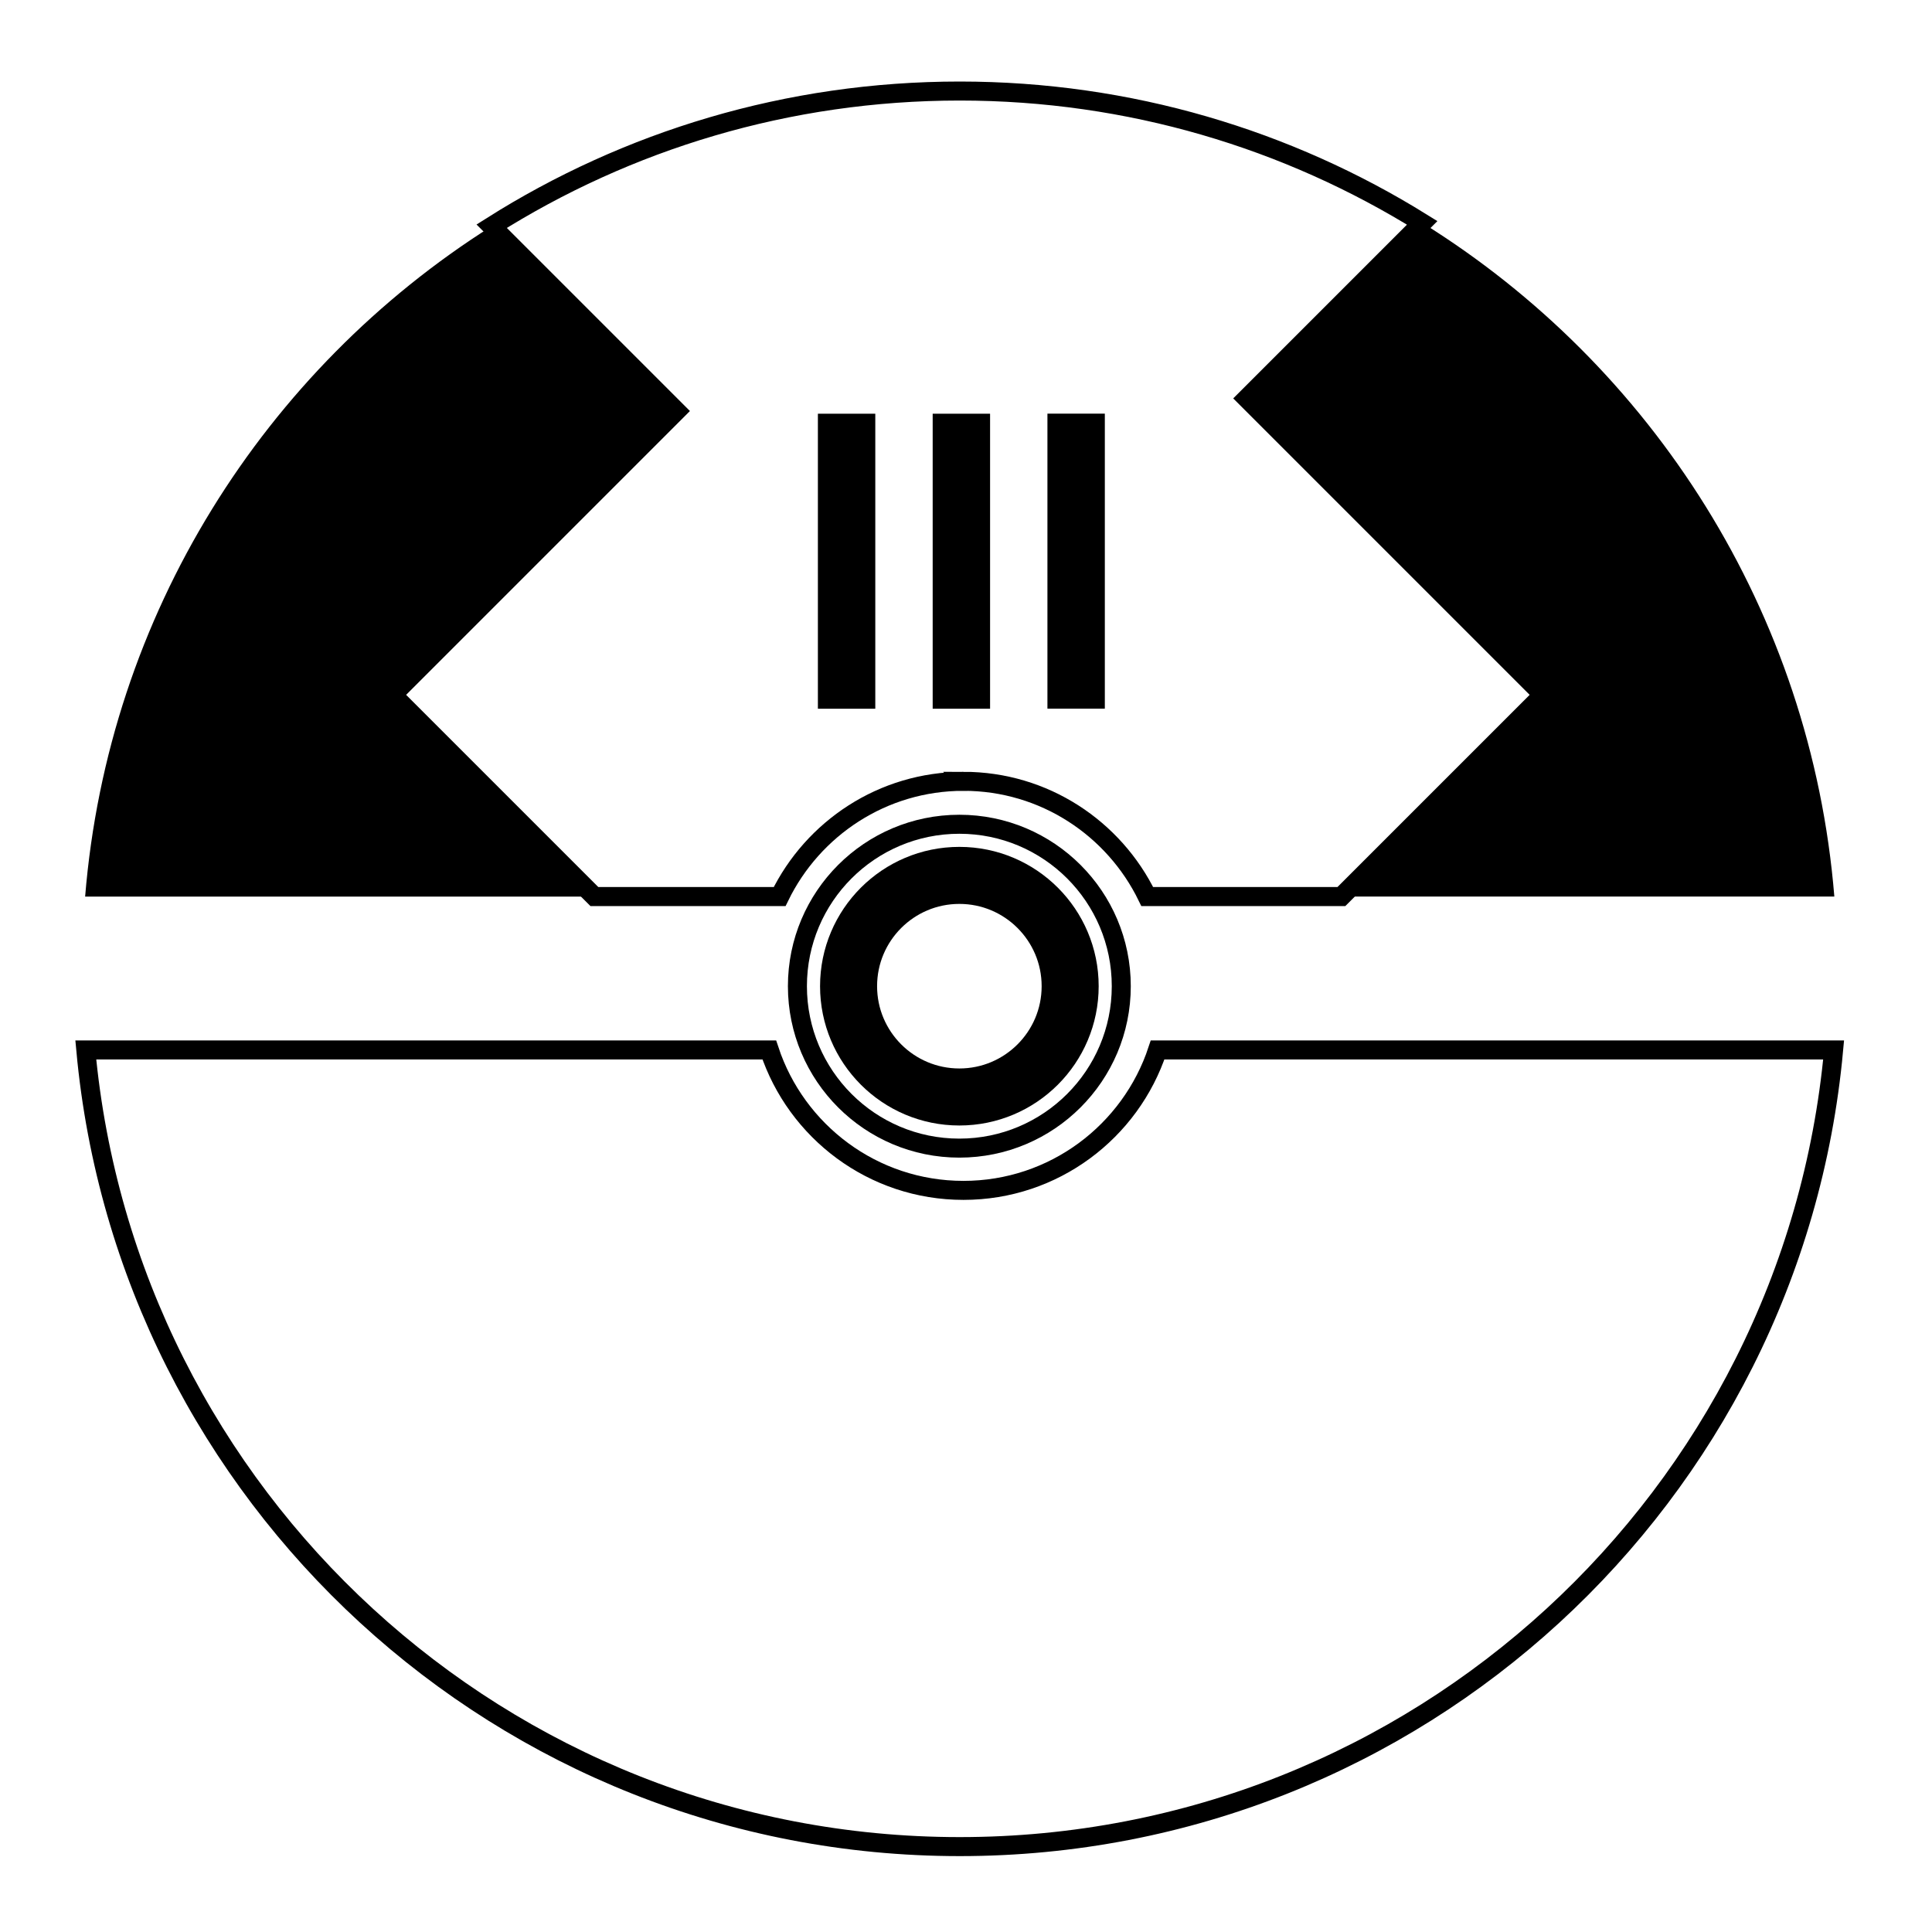
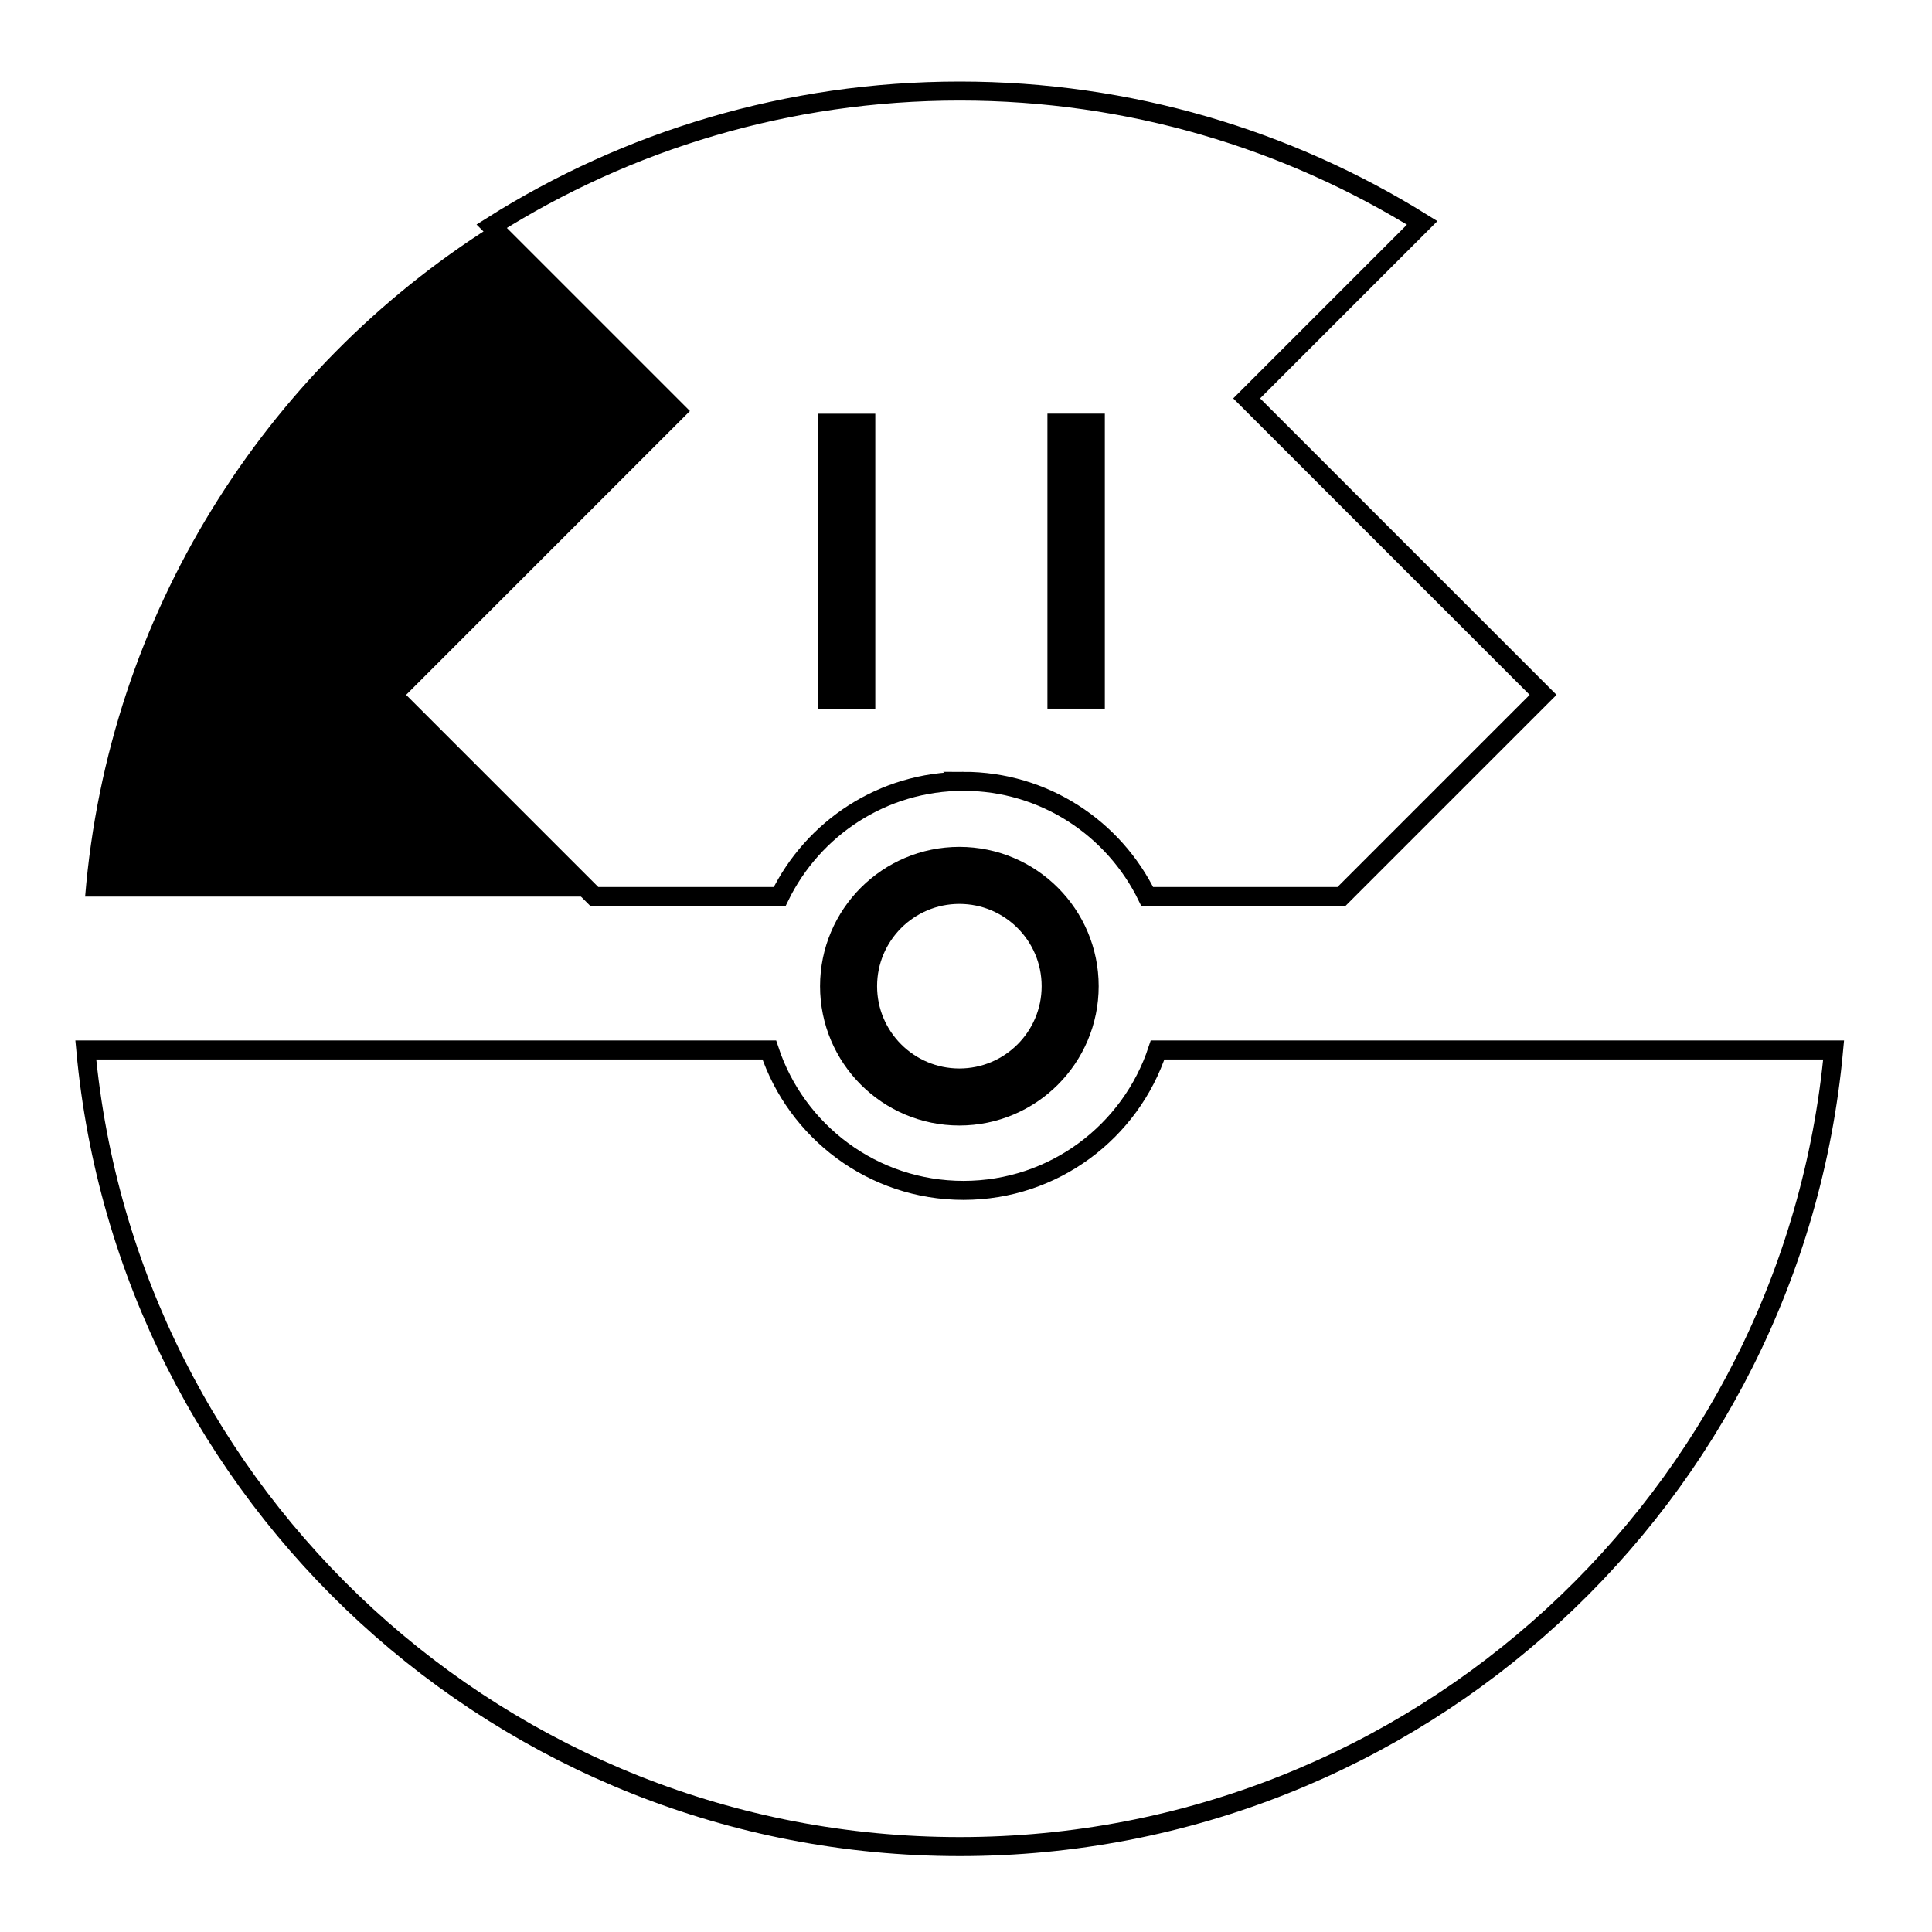
<svg xmlns="http://www.w3.org/2000/svg" width="800px" height="800px" version="1.1" viewBox="144 144 512 512">
  <defs>
    <clipPath id="b">
      <path d="m148.09 351h503.81v300.9h-503.81z" />
    </clipPath>
    <clipPath id="a">
      <path d="m176 148.09h449v304.91h-449z" />
    </clipPath>
  </defs>
  <g clip-path="url(#b)">
    <path transform="matrix(5.038 0 0 5.038 148.09 148.09)" d="m49.868 61.805c-4.764 0-8.797-3.098-10.213-7.387h-35.954c2.155 23.498 21.909 41.906 45.97 41.906s43.814-18.408 45.97-41.906h-35.561c-1.415 4.288-5.449 7.387-10.212 7.387z" fill="none" stroke="#000000" stroke-miterlimit="10" />
  </g>
  <path transform="matrix(5.038 0 0 5.038 148.09 148.09)" d="m55.481 51.064c0 3.218-2.61 5.828-5.828 5.828s-5.828-2.61-5.828-5.828c0-3.218 2.61-5.828 5.828-5.828s5.828 2.61 5.828 5.828" fill="none" stroke="#000000" stroke-miterlimit="10" stroke-width="3" />
-   <path transform="matrix(5.038 0 0 5.038 148.09 148.09)" d="m58.17 51.064c0 4.704-3.814 8.518-8.518 8.518-4.705 0-8.518-3.814-8.518-8.518 0-4.705 3.813-8.518 8.518-8.518 4.704 0 8.518 3.813 8.518 8.518" fill="none" stroke="#000000" stroke-miterlimit="10" />
-   <path d="m552.95 328.14-53.453 53.453h130.62c-6.156-75.434-48.293-140.66-109.21-178.54l-46.516 46.523z" />
  <path d="m323.27 252.93-48.98-48.98c-60.129 38.004-101.63 102.82-107.73 177.66h134.96l-53.453-53.453z" />
  <g clip-path="url(#a)">
    <path transform="matrix(5.038 0 0 5.038 148.09 148.09)" d="m49.868 40.287c4.255 0 7.923 2.477 9.668 6.062h10.213l10.61-10.61-15.593-15.594 9.233-9.234c-7.063-4.392-15.396-6.934-24.327-6.934-9.054 0-17.496 2.607-24.621 7.11l9.722 9.722-14.929 14.93 10.61 10.61h9.746c1.747-3.584 5.413-6.061 9.669-6.061z" fill="none" stroke="#000000" stroke-miterlimit="10" />
  </g>
  <path d="m360.75 253.64h15.211v78.176h-15.211z" />
-   <path d="m391.17 253.64h15.211v78.172h-15.211z" />
  <path d="m421.58 253.62h15.211v78.176h-15.211z" />
</svg>